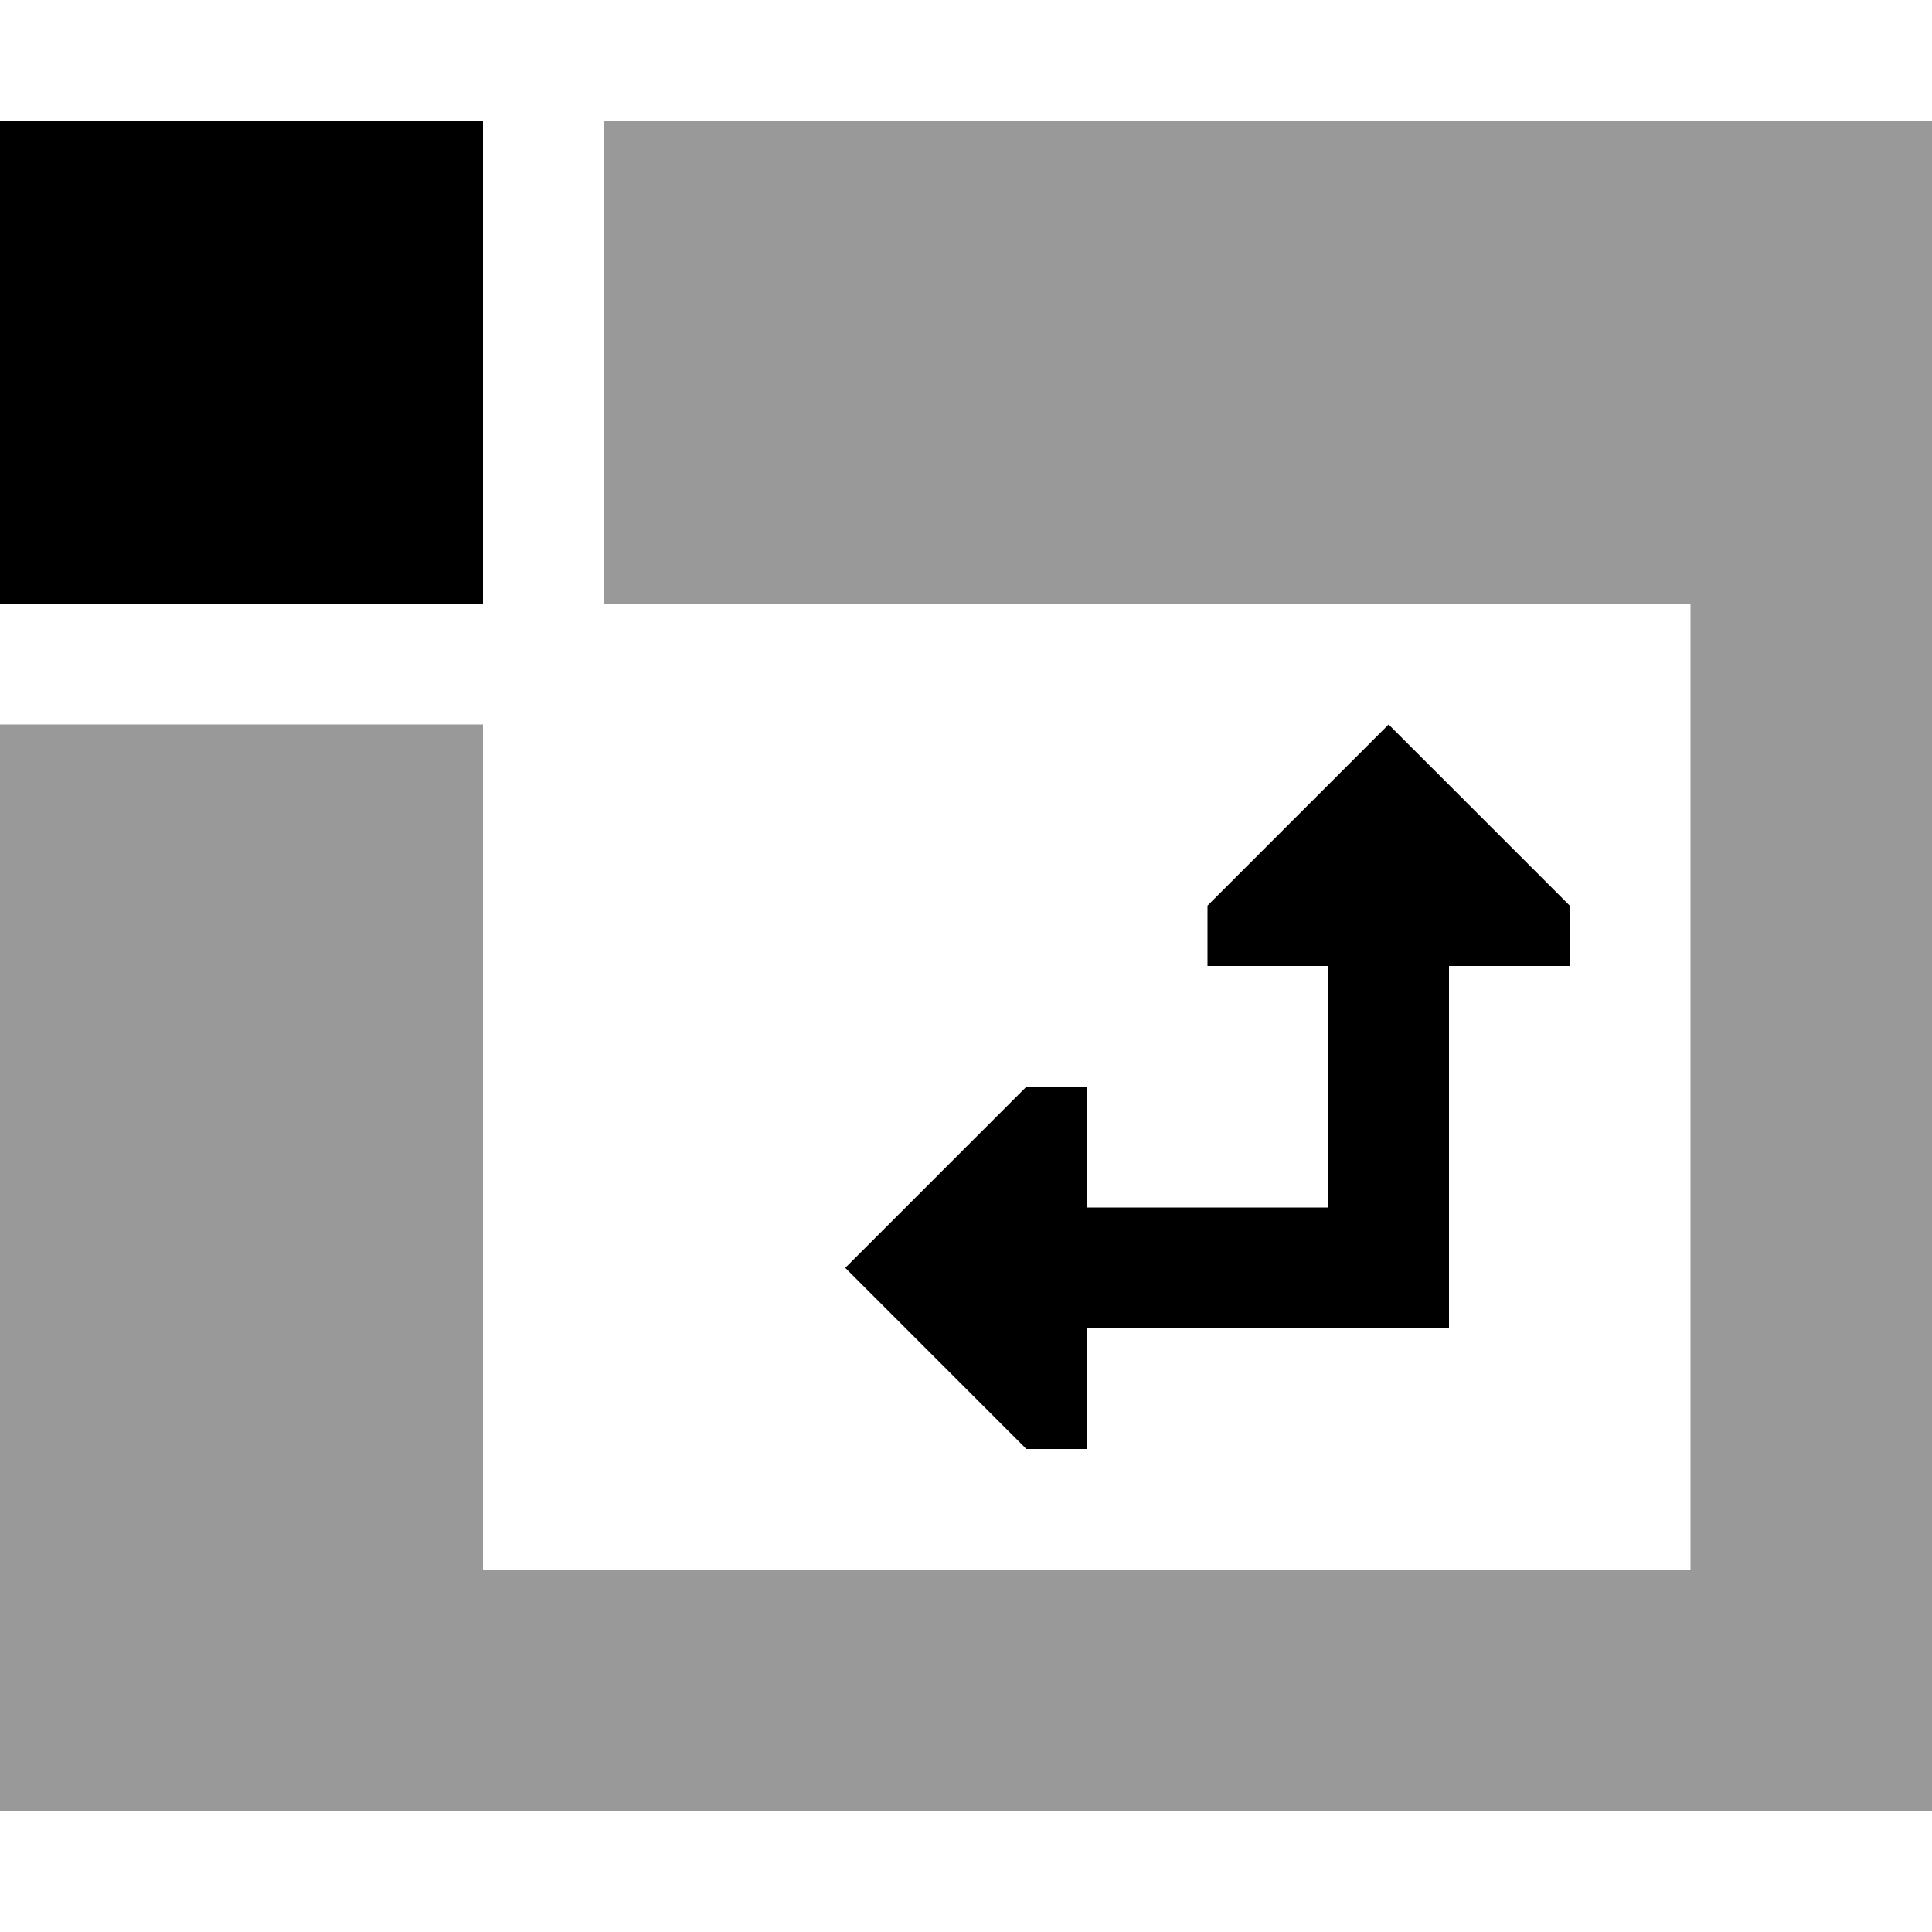
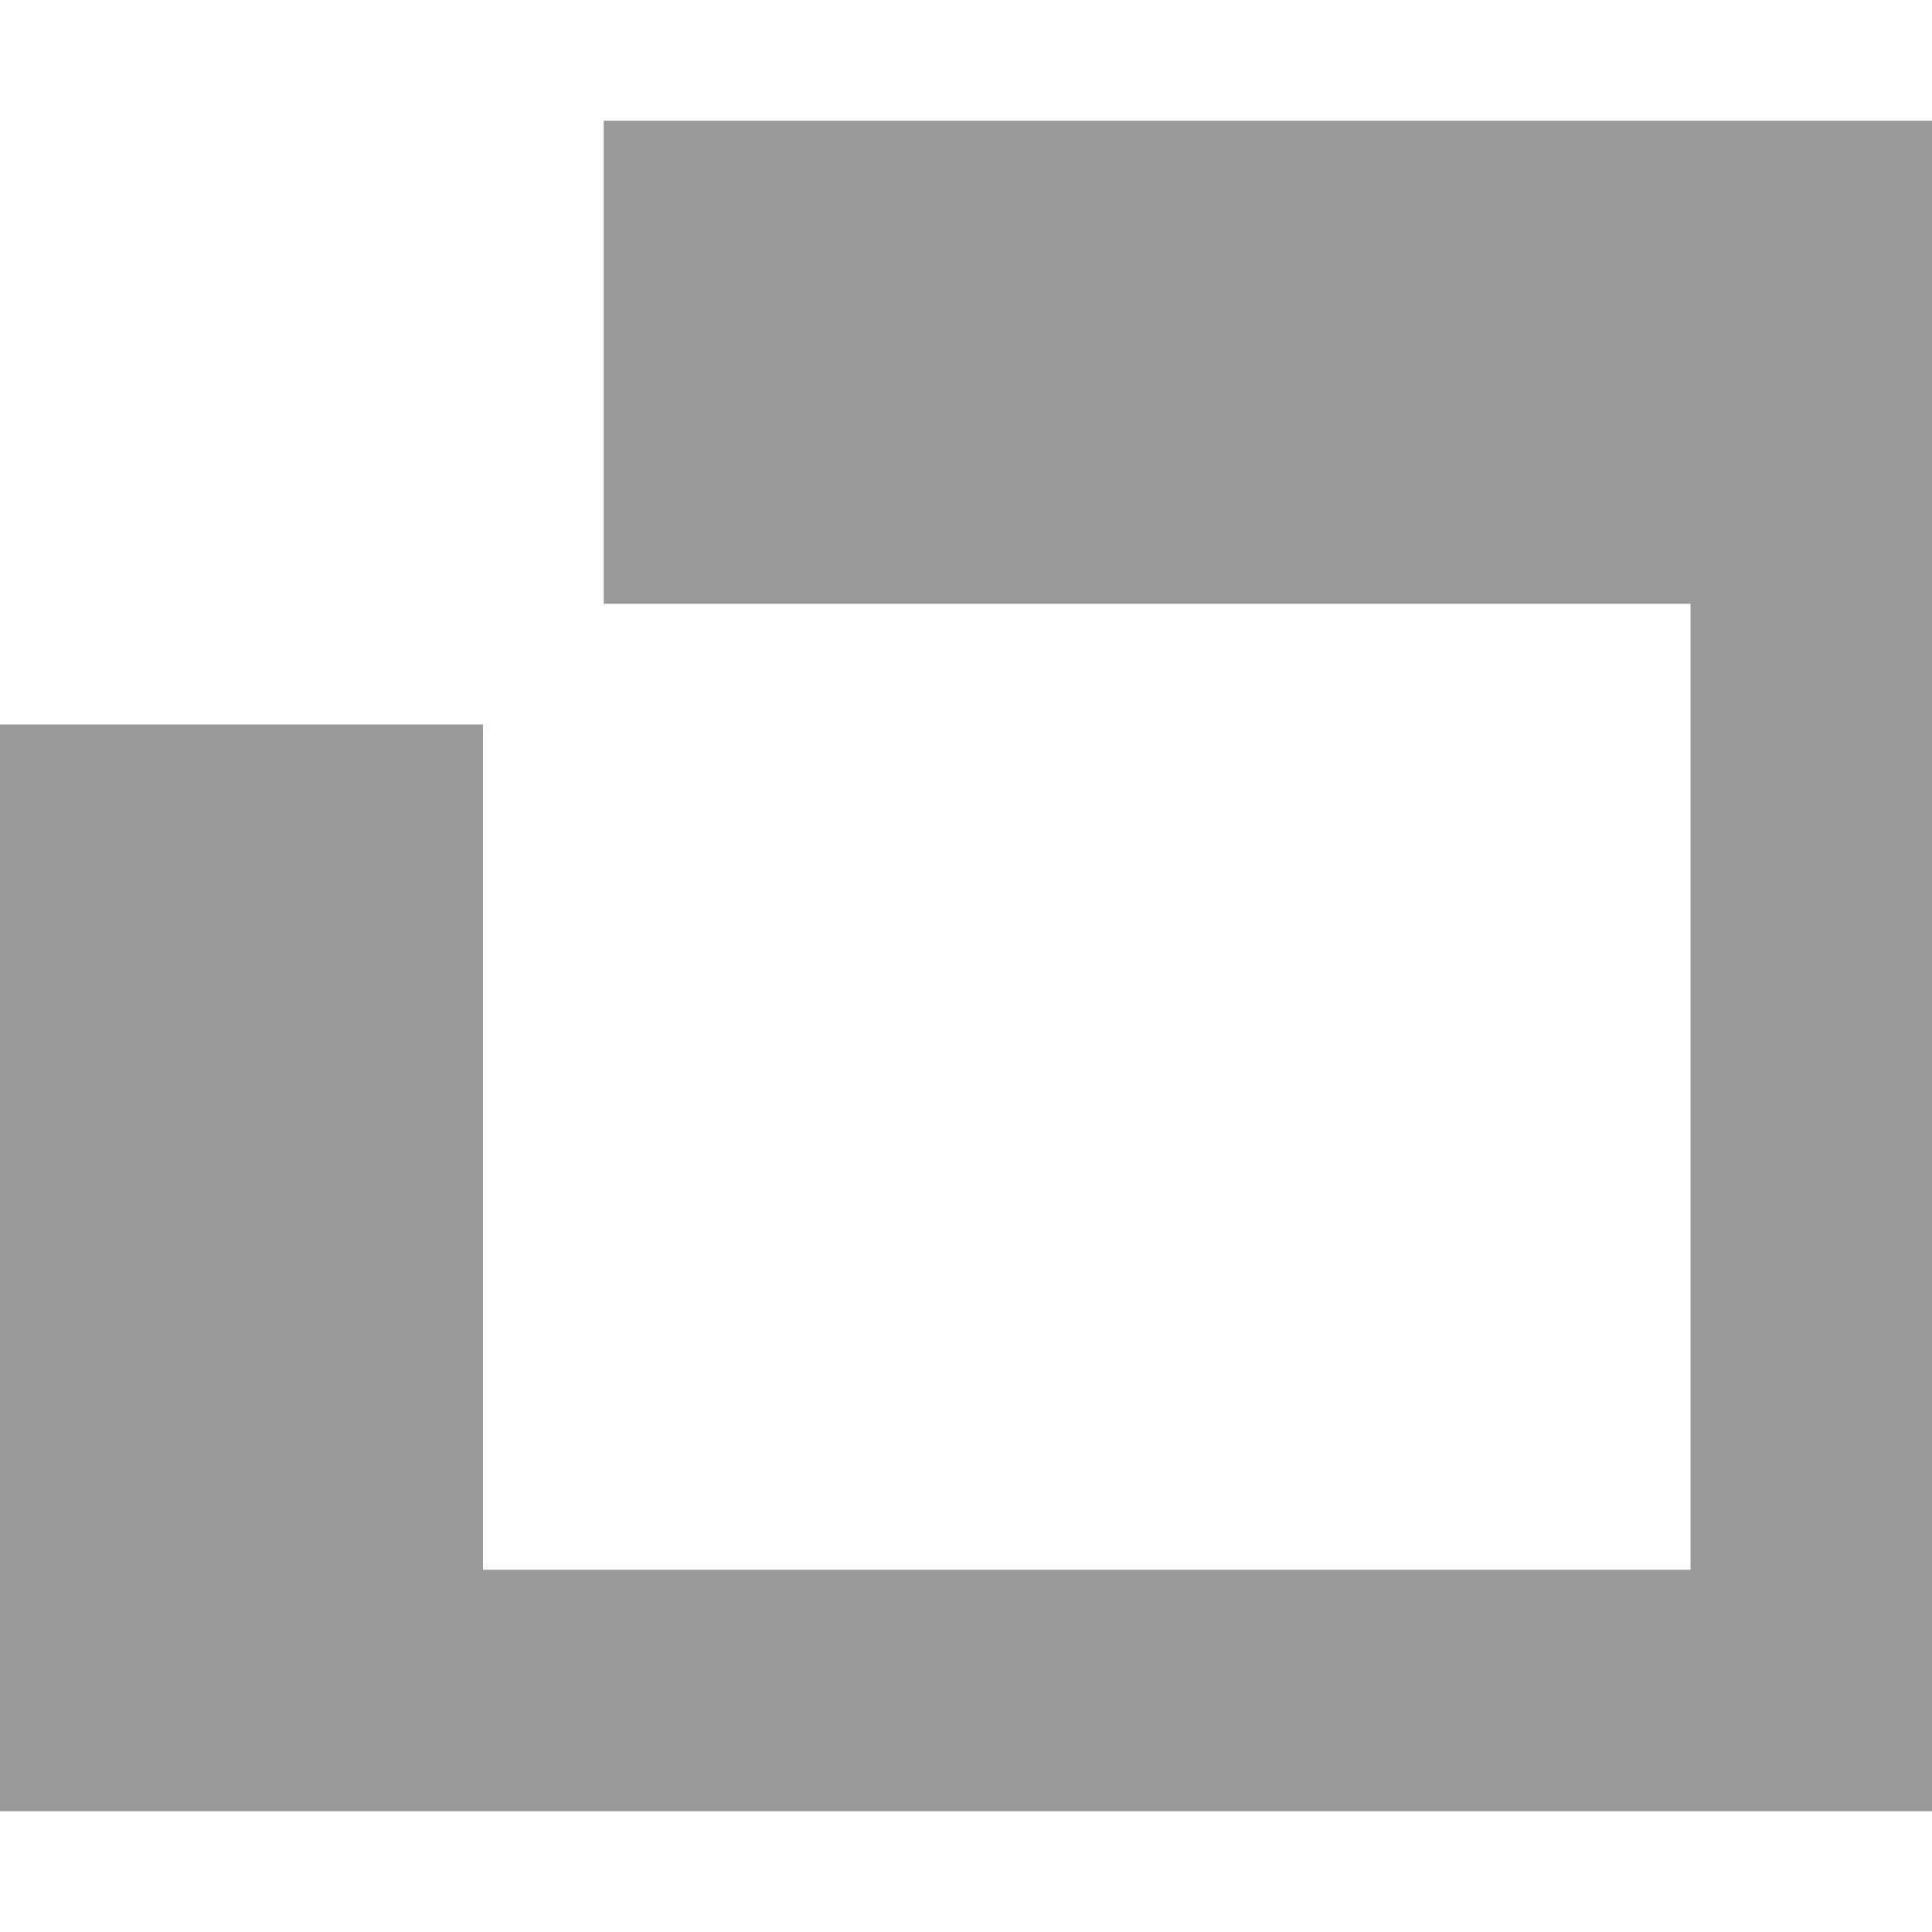
<svg xmlns="http://www.w3.org/2000/svg" viewBox="0 0 512 512">
  <defs>
    <style>.fa-secondary{opacity:.4}</style>
  </defs>
  <path class="fa-secondary" d="M0 192l128 0 0 224 320 0 0-256-288 0 0-128 352 0 0 448L0 480 0 192z" />
-   <path class="fa-primary" d="M128 32L0 32 0 160l128 0 0-128zM368 192l-48 48 0 16 32 0 0 64-64 0 0-32-16 0-48 48 48 48 16 0 0-32 80 0 16 0 0-16 0-80 32 0 0-16-48-48z" />
</svg>